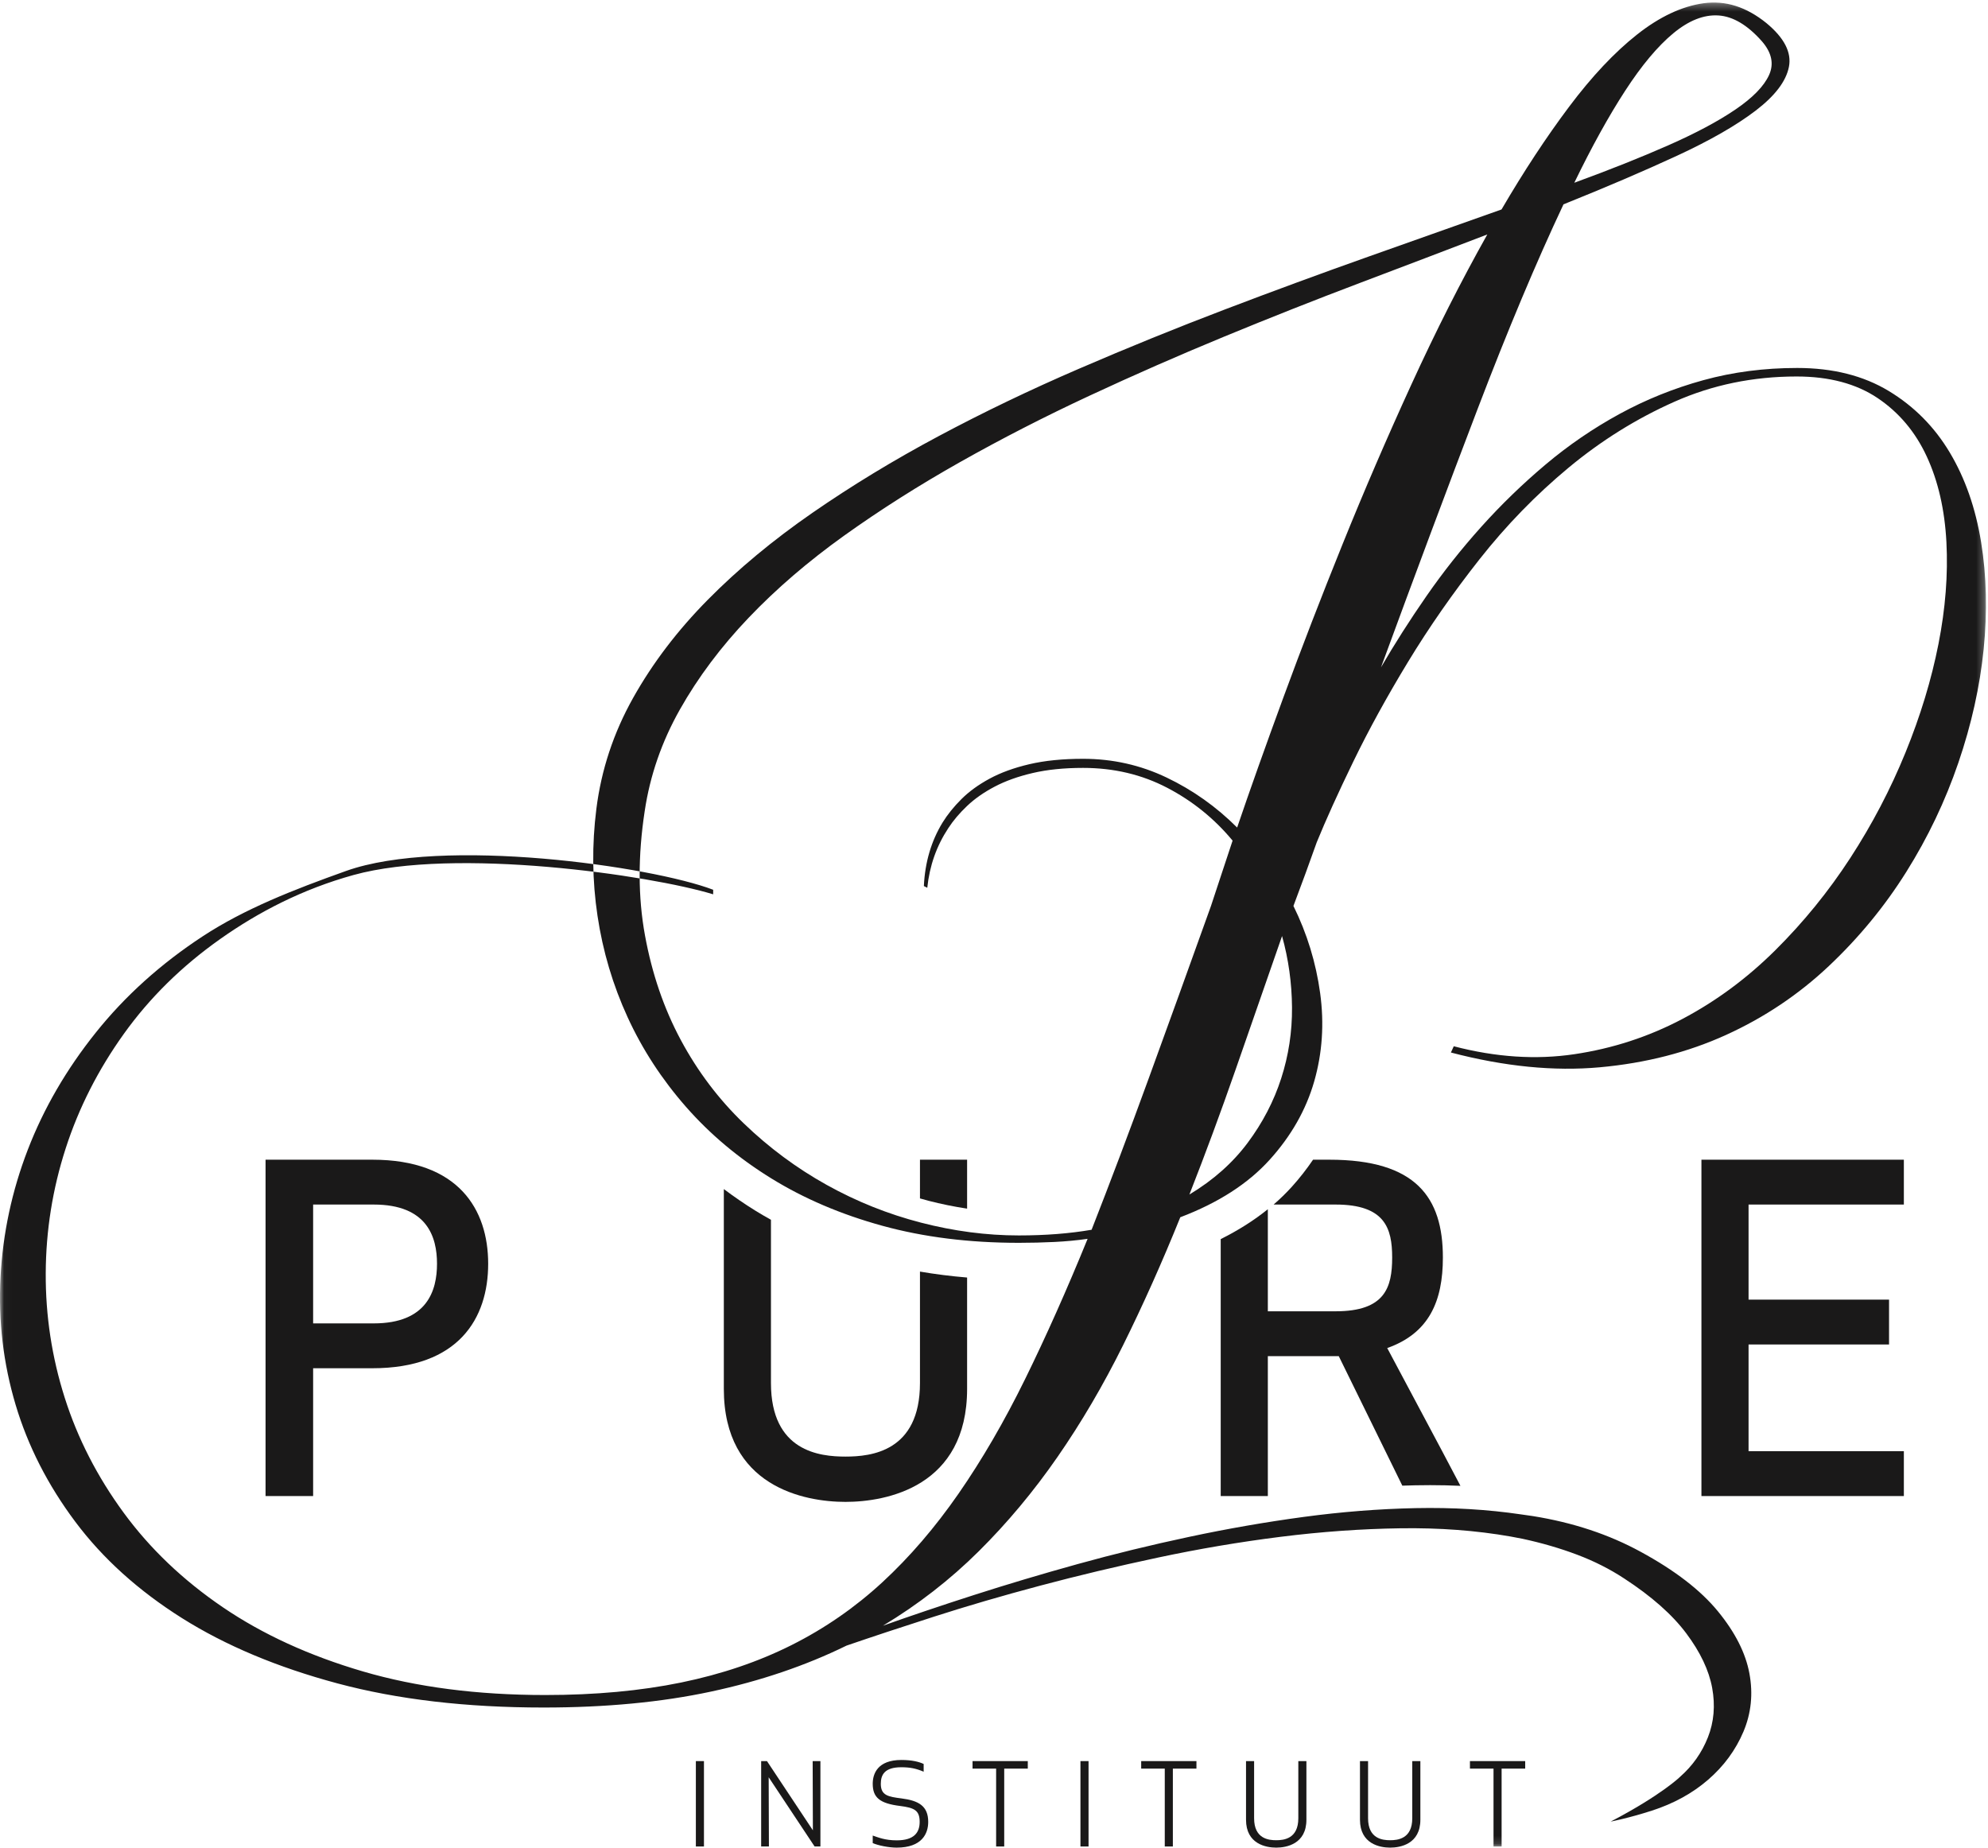
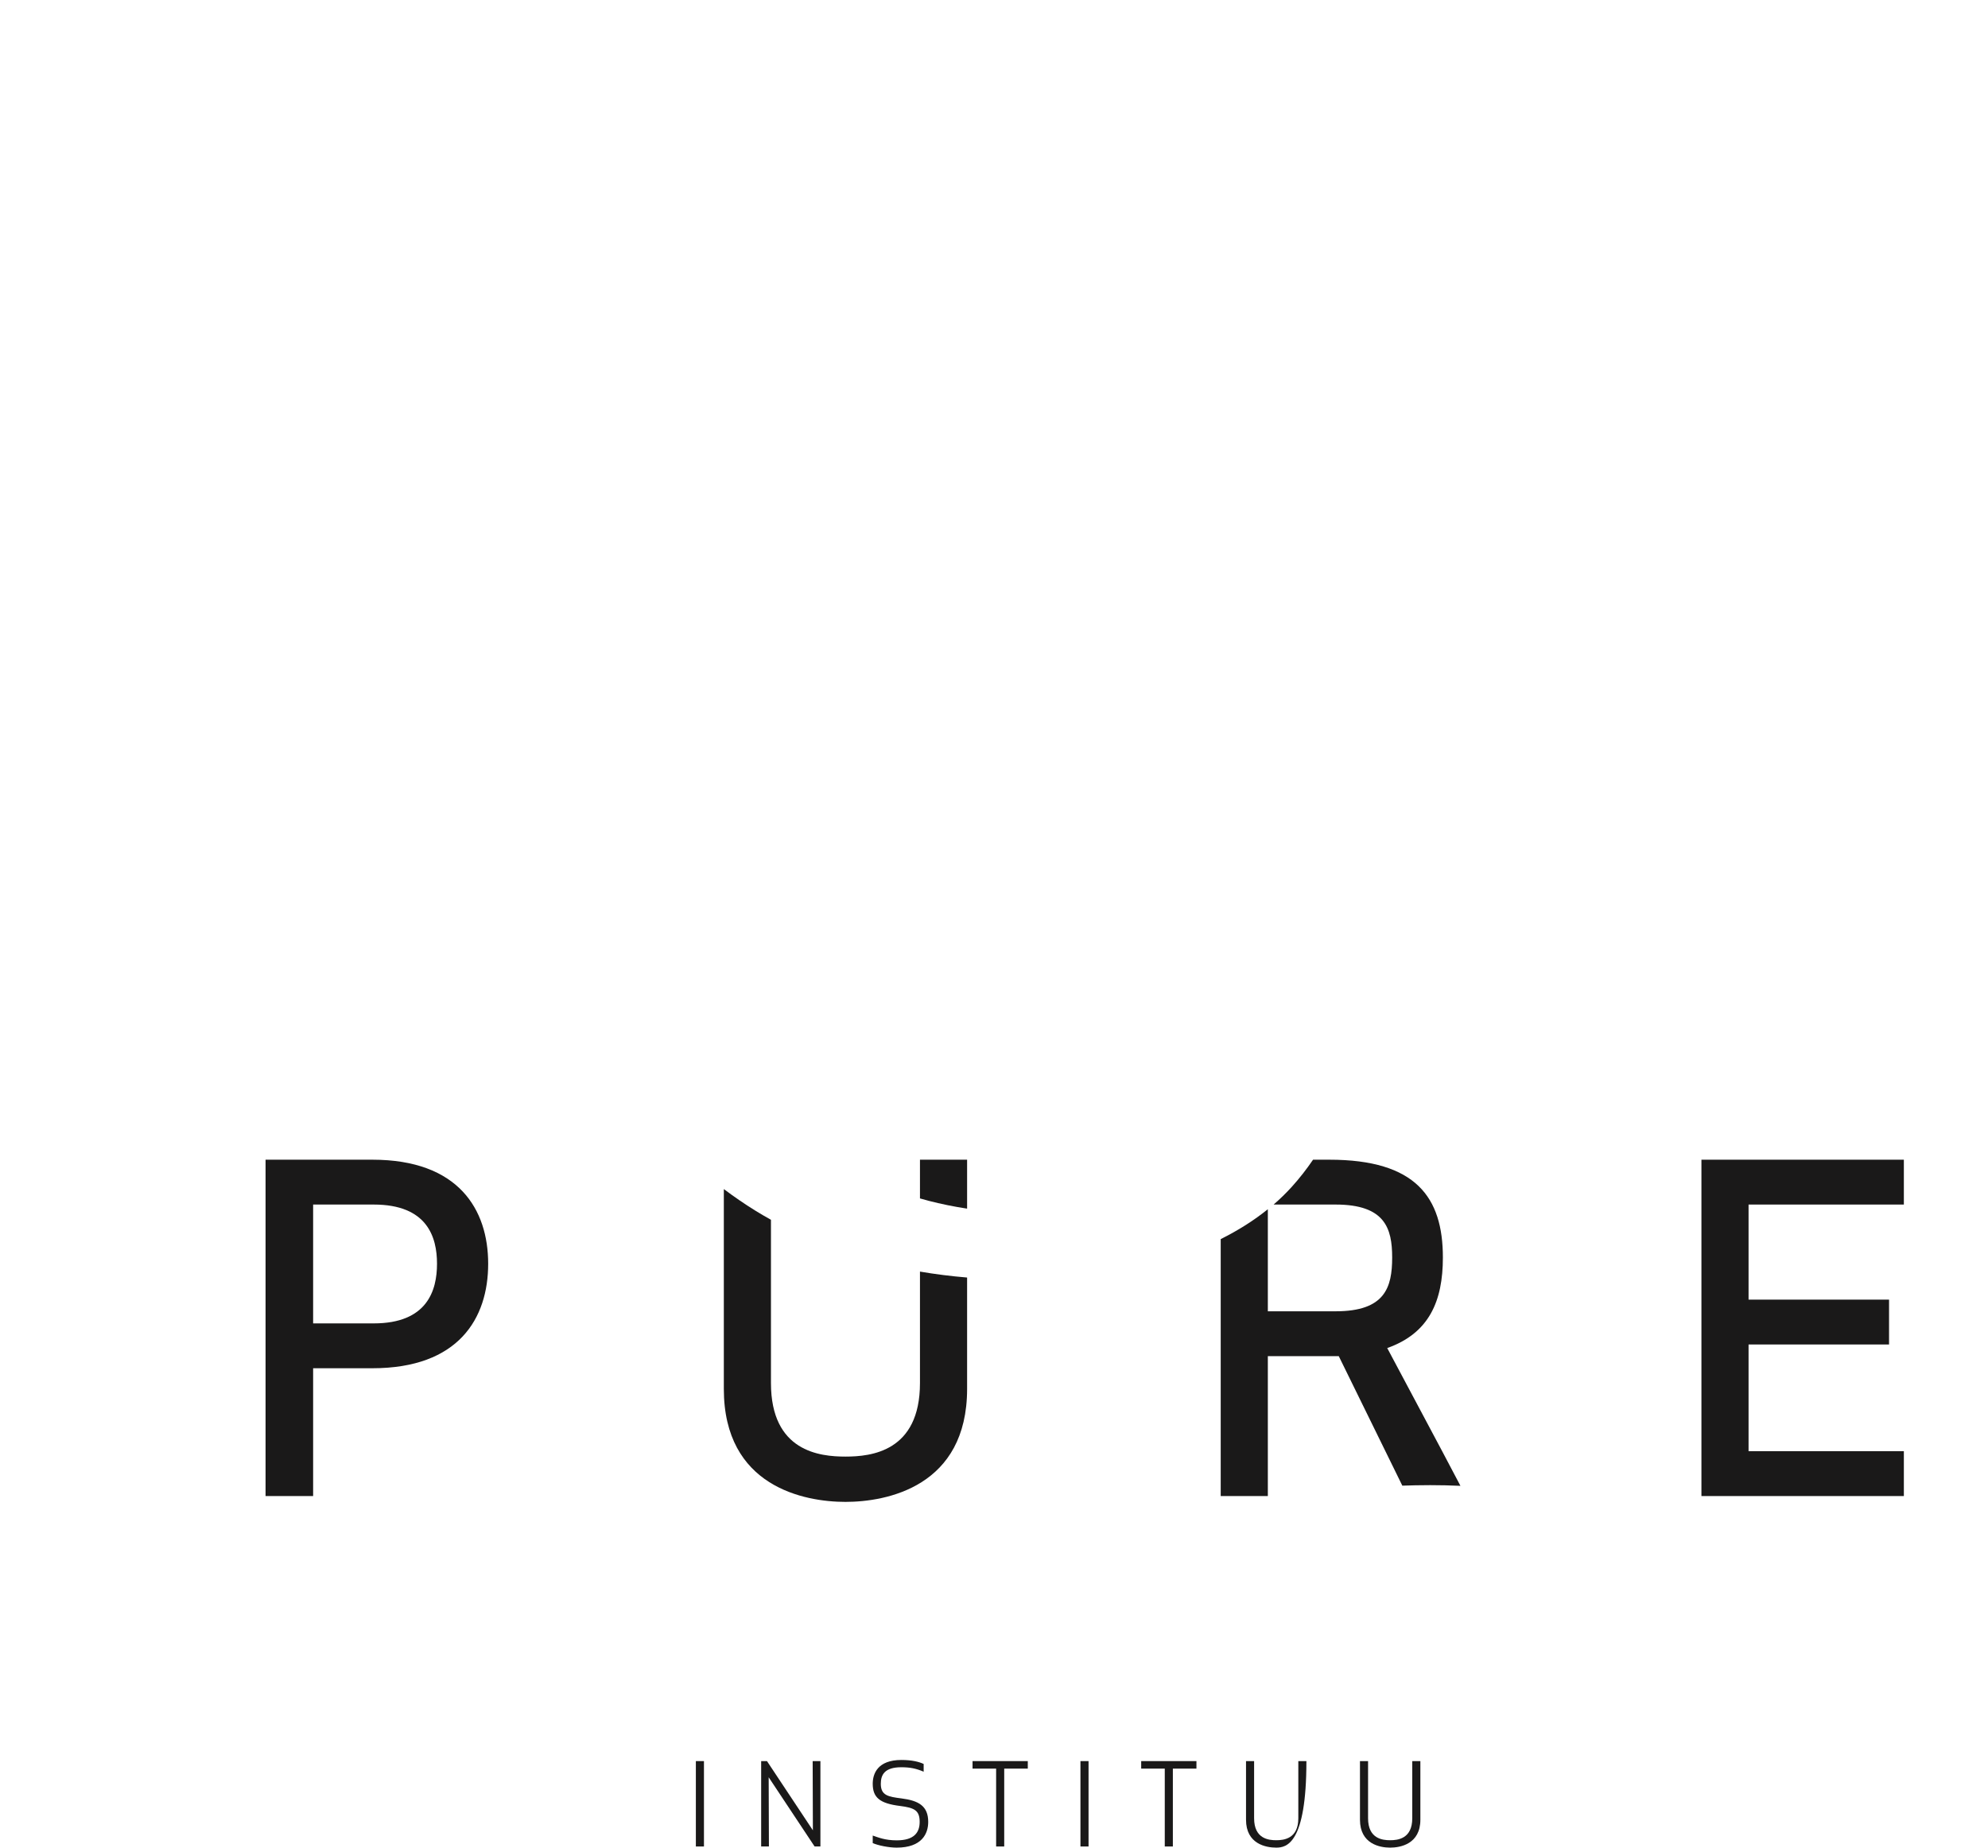
<svg xmlns="http://www.w3.org/2000/svg" xmlns:xlink="http://www.w3.org/1999/xlink" width="255px" height="237px" viewBox="0 0 255 237" version="1.1">
  <title>Artboard</title>
  <desc>Created with Sketch.</desc>
  <defs>
-     <polygon id="path-1" points="0.028 0.325 254.739 0.325 254.739 236.854 0.028 236.854" />
-   </defs>
+     </defs>
  <g id="Artboard" stroke="none" stroke-width="1" fill="none" fill-rule="evenodd">
    <g id="Pure-Black">
      <polygon id="Fill-1" fill="#1A1919" points="89.258 236.854 90.296 236.854 90.296 225.901 89.258 225.901" />
      <polyline id="Fill-2" fill="#1A1919" points="104.489 236.854 98.598 227.975 98.628 236.854 97.634 236.854 97.634 225.901 98.379 225.901 104.269 234.78 104.24 225.901 105.234 225.901 105.234 236.854 104.489 236.854" />
      <path d="M115.612,226.69 C113.449,226.69 112.981,227.668 112.981,228.823 C112.981,230.312 113.932,230.472 115.656,230.691 C117.804,230.969 119.062,231.64 119.062,233.7 C119.062,235.189 118.272,237 115.013,237 C114.005,237 112.63,236.723 111.944,236.416 L111.944,235.452 C112.645,235.686 113.507,236.066 115.027,236.066 C117.307,236.066 117.965,235.014 117.965,233.7 C117.965,232.21 117.278,231.889 115.451,231.655 C112.864,231.334 111.944,230.589 111.944,228.807 C111.944,227.537 112.557,225.756 115.626,225.756 C116.971,225.756 117.877,225.989 118.477,226.267 L118.477,227.26 C117.483,226.836 116.693,226.69 115.612,226.69" id="Fill-3" fill="#1A1919" />
      <polyline id="Fill-4" fill="#1A1919" points="128.81 226.865 128.81 236.854 127.773 236.854 127.773 226.865 124.748 226.865 124.748 225.901 131.835 225.901 131.835 226.865 128.81 226.865" />
      <polygon id="Fill-5" fill="#1A1919" points="138.588 236.854 139.627 236.854 139.627 225.901 138.588 225.901" />
      <polyline id="Fill-6" fill="#1A1919" points="150.442 226.865 150.442 236.854 149.405 236.854 149.405 226.865 146.38 226.865 146.38 225.901 153.467 225.901 153.467 226.865 150.442 226.865" />
-       <path d="M166.535,233.232 L166.535,225.901 L167.572,225.901 L167.572,233.423 C167.572,236.533 165.015,237 163.7,237 C162.384,237 159.827,236.533 159.827,233.423 L159.827,225.901 L160.864,225.901 L160.864,233.232 C160.864,235.861 162.721,236.051 163.7,236.051 C164.678,236.051 166.535,235.861 166.535,233.232" id="Fill-7" fill="#1A1919" />
+       <path d="M166.535,233.232 L166.535,225.901 L167.572,225.901 C167.572,236.533 165.015,237 163.7,237 C162.384,237 159.827,236.533 159.827,233.423 L159.827,225.901 L160.864,225.901 L160.864,233.232 C160.864,235.861 162.721,236.051 163.7,236.051 C164.678,236.051 166.535,235.861 166.535,233.232" id="Fill-7" fill="#1A1919" />
      <path d="M181.151,233.232 L181.151,225.901 L182.19,225.901 L182.19,233.423 C182.19,236.533 179.632,237 178.316,237 C177.001,237 174.443,236.533 174.443,233.423 L174.443,225.901 L175.481,225.901 L175.481,233.232 C175.481,235.861 177.337,236.051 178.316,236.051 C179.295,236.051 181.151,235.861 181.151,233.232" id="Fill-8" fill="#1A1919" />
      <g id="Group-12">
        <mask id="mask-2" fill="white">
          <use xlink:href="#path-1" />
        </mask>
        <g id="Clip-10" />
        <polyline id="Fill-9" fill="#1A1919" mask="url(#mask-2)" points="192.611 226.865 192.611 236.854 191.573 236.854 191.573 226.865 188.549 226.865 188.549 225.901 195.636 225.901 195.636 226.865 192.611 226.865" />
        <path d="M226.001,5.298 C224.152,3.21 222.293,2.104 220.422,1.983 C218.55,1.862 216.616,2.627 214.624,4.278 C212.63,5.931 210.576,8.384 208.462,11.638 C206.347,14.893 204.17,18.828 201.934,23.443 C206.455,21.792 210.479,20.189 214.004,18.634 C217.529,17.079 220.397,15.549 222.609,14.043 C224.821,12.538 226.256,11.067 226.912,9.634 C227.568,8.202 227.265,6.756 226.001,5.298 Z M215.499,227.919 C217.103,226.509 218.294,224.822 219.072,222.854 C219.85,220.887 220.031,218.773 219.62,216.514 C219.206,214.255 218.099,211.923 216.301,209.519 C214.502,207.114 211.852,204.77 208.351,202.487 C206.504,201.272 204.487,200.251 202.299,199.426 C200.111,198.6 197.777,197.92 195.298,197.385 L193.766,197.094 C189.341,196.317 184.625,195.965 179.618,196.038 C174.61,196.111 169.493,196.475 164.267,197.131 C159.04,197.787 153.801,198.673 148.551,199.791 C143.3,200.908 138.255,202.109 133.418,203.398 C128.58,204.685 124.047,206.008 119.817,207.369 C115.587,208.728 111.842,209.968 108.585,211.086 C103.335,213.66 97.537,215.628 91.192,216.988 C84.848,218.347 77.688,219.029 69.715,219.029 C59.797,219.029 50.984,217.996 43.279,215.932 C35.572,213.866 28.922,211.073 23.332,207.552 C17.741,204.028 13.183,199.911 9.658,195.2 C6.132,190.489 3.58,185.483 2.001,180.188 C0.42,174.894 -0.224,169.44 0.068,163.829 C0.36,158.218 1.527,152.765 3.569,147.469 C5.611,142.175 8.515,137.171 12.284,132.458 C16.051,127.746 20.622,123.63 25.995,120.107 C31.366,116.584 37.607,114.143 44.372,111.726 C56.789,107.288 83.594,111.115 91.478,114.133 L91.478,114.716 C83.369,112.24 58.365,108.639 45.357,112.237 C38.782,114.055 33.129,116.998 28.219,120.47 C23.308,123.944 19.2,127.988 15.894,132.604 C12.587,137.219 10.096,142.126 8.419,147.324 C6.742,152.522 5.89,157.854 5.866,163.319 C5.841,168.784 6.656,174.117 8.309,179.314 C9.961,184.512 12.478,189.419 15.858,194.034 C19.236,198.648 23.478,202.693 28.583,206.167 C33.689,209.64 39.68,212.385 46.56,214.401 C53.439,216.416 61.23,217.425 69.934,217.425 C76.352,217.425 82.161,216.89 87.364,215.822 C92.565,214.753 97.294,213.15 101.548,211.012 C105.802,208.874 109.68,206.191 113.181,202.961 C116.68,199.729 119.938,195.94 122.953,191.592 C125.967,187.245 128.811,182.35 131.485,176.909 C134.159,171.469 136.833,165.468 139.507,158.909 C138.146,159.105 136.724,159.237 135.241,159.311 C133.757,159.383 132.238,159.42 130.683,159.42 C124.313,159.42 118.479,158.692 113.181,157.234 C107.88,155.777 103.128,153.748 98.923,151.149 C94.717,148.551 91.07,145.49 87.983,141.967 C84.895,138.446 82.404,134.62 80.508,130.491 C78.613,126.362 77.324,122.026 76.643,117.483 C75.961,112.941 75.914,108.363 76.497,103.747 C77.129,98.744 78.696,94.007 81.201,89.537 C83.705,85.068 86.902,80.865 90.791,76.931 C94.68,72.996 99.153,69.279 104.21,65.781 C109.267,62.284 114.663,59.005 120.4,55.944 C126.137,52.883 132.129,50.004 138.377,47.309 C144.623,44.612 150.872,42.074 157.119,39.693 C163.367,37.314 169.505,35.054 175.534,32.917 C181.562,30.78 187.251,28.763 192.6,26.869 C195.467,21.961 198.361,17.566 201.278,13.679 C204.195,9.792 207.1,6.708 209.993,4.423 C212.885,2.141 215.73,0.806 218.526,0.416 C221.32,0.028 224.006,0.879 226.584,2.967 C228.869,4.861 229.83,6.732 229.464,8.577 C229.1,10.424 227.678,12.294 225.198,14.189 C222.719,16.083 219.352,18.014 215.098,19.982 C210.843,21.949 205.994,24.026 200.548,26.212 C197.048,33.645 193.377,42.39 189.537,52.446 C185.695,62.502 181.562,73.555 177.139,85.602 C178.889,82.591 180.833,79.543 182.973,76.457 C185.112,73.372 187.458,70.408 190.01,67.567 C192.563,64.724 195.309,62.065 198.252,59.587 C201.192,57.11 204.352,54.948 207.732,53.102 C211.11,51.257 214.697,49.811 218.489,48.766 C222.281,47.722 226.292,47.2 230.522,47.2 C235.092,47.2 239.006,48.183 242.264,50.15 C245.52,52.118 248.135,54.754 250.103,58.057 C252.073,61.361 253.409,65.187 254.114,69.534 C254.819,73.883 254.928,78.461 254.443,83.27 C253.956,88.079 252.875,92.938 251.197,97.844 C249.52,102.752 247.296,107.415 244.524,111.835 C241.753,116.256 238.435,120.289 234.57,123.932 C230.705,127.576 226.317,130.515 221.406,132.75 C216.495,134.985 211.098,136.369 205.216,136.903 C199.333,137.438 192.964,136.807 186.108,135.009 L186.474,134.207 C191.87,135.616 197.023,135.956 201.934,135.227 C206.844,134.498 211.463,132.993 215.791,130.709 C220.117,128.426 224.092,125.487 227.715,121.892 C231.336,118.297 234.545,114.349 237.341,110.05 C240.136,105.751 242.494,101.245 244.416,96.532 C246.335,91.822 247.745,87.181 248.645,82.614 C249.543,78.048 249.885,73.687 249.666,69.534 C249.447,65.381 248.609,61.725 247.15,58.567 C245.692,55.41 243.588,52.908 240.841,51.061 C238.095,49.216 234.63,48.293 230.449,48.293 C224.858,48.293 219.631,49.374 214.77,51.535 C209.908,53.697 205.386,56.516 201.205,59.988 C197.023,63.462 193.22,67.373 189.792,71.72 C186.364,76.069 183.301,80.465 180.603,84.91 C177.904,89.355 175.57,93.607 173.602,97.662 C171.633,101.719 170.064,105.181 168.897,108.046 C168.411,109.406 167.925,110.755 167.439,112.091 C166.952,113.427 166.442,114.8 165.908,116.208 C167.658,119.754 168.799,123.484 169.335,127.394 C169.87,131.305 169.615,135.081 168.57,138.725 C167.523,142.368 165.615,145.721 162.845,148.781 C160.073,151.842 156.256,154.295 151.395,156.141 C149.062,161.923 146.618,167.388 144.066,172.537 C141.513,177.687 138.705,182.472 135.642,186.892 C132.579,191.313 129.212,195.346 125.542,198.989 C121.87,202.633 117.774,205.814 113.253,208.535 C116.801,207.271 120.692,205.96 124.922,204.6 C129.151,203.24 133.588,201.915 138.231,200.628 C142.874,199.341 147.65,198.175 152.562,197.131 C157.472,196.085 162.358,195.236 167.22,194.58 C172.081,193.924 176.871,193.549 181.587,193.451 C186.302,193.354 190.8,193.622 195.079,194.252 L196.611,194.471 C201.763,195.297 206.383,196.827 210.466,199.062 C214.843,201.442 218.136,203.981 220.348,206.677 C222.561,209.373 223.91,212.034 224.396,214.656 C224.882,217.279 224.626,219.769 223.63,222.126 C222.633,224.481 221.126,226.534 219.109,228.283 C217.091,230.032 214.682,231.351 211.889,232.254 C208.901,233.22 206.601,233.661 206.601,233.661 C213.15,230.238 215.499,227.919 215.499,227.919 Z M152.562,153.226 C155.625,151.381 158.116,149.17 160.036,146.594 C161.957,144.021 163.391,141.264 164.34,138.324 C165.288,135.385 165.75,132.349 165.726,129.216 C165.7,126.082 165.276,123.033 164.449,120.07 C162.407,125.949 160.425,131.645 158.505,137.158 C156.584,142.672 154.604,148.029 152.562,153.226 Z M155.333,116.208 C155.722,115.042 156.135,113.791 156.572,112.455 C157.01,111.119 157.521,109.576 158.104,107.828 C155.771,105.011 152.975,102.752 149.717,101.051 C146.46,99.35 142.862,98.5 138.924,98.5 C136.493,98.5 134.341,98.719 132.47,99.156 C130.598,99.593 128.969,100.176 127.584,100.905 C126.198,101.633 125.018,102.46 124.047,103.382 C123.074,104.306 122.272,105.253 121.64,106.225 C120.133,108.509 119.233,111.059 118.942,113.876 L118.504,113.657 C118.65,110.597 119.452,107.877 120.911,105.496 C121.542,104.475 122.344,103.48 123.318,102.508 C124.29,101.537 125.493,100.663 126.928,99.885 C128.361,99.108 130.064,98.488 132.032,98.027 C134.002,97.565 136.299,97.334 138.924,97.334 C142.717,97.334 146.29,98.135 149.644,99.739 C152.999,101.342 156.013,103.48 158.687,106.151 C160.34,101.295 162.322,95.72 164.632,89.428 C166.941,83.137 169.469,76.591 172.216,69.789 C174.962,62.988 177.904,56.162 181.041,49.312 C184.176,42.462 187.421,36.049 190.776,30.075 C185.573,32.067 180.116,34.144 174.404,36.305 C168.69,38.467 162.917,40.75 157.083,43.155 C151.249,45.56 145.463,48.098 139.726,50.77 C133.989,53.442 128.47,56.272 123.172,59.259 C117.872,62.247 112.912,65.393 108.294,68.696 C103.674,72.001 99.59,75.509 96.042,79.226 C92.493,82.943 89.551,86.866 87.218,90.995 C84.884,95.124 83.377,99.473 82.696,104.038 C81.821,109.771 81.832,115.091 82.733,119.997 C83.632,124.904 85.163,129.373 87.327,133.406 C89.49,137.438 92.189,141.009 95.422,144.118 C98.655,147.227 102.192,149.85 106.034,151.987 C109.874,154.125 113.91,155.74 118.14,156.833 C122.37,157.926 126.55,158.473 130.683,158.473 C132.384,158.473 134.013,158.412 135.57,158.291 C137.125,158.17 138.607,157.987 140.018,157.745 C142.399,151.672 144.843,145.199 147.347,138.324 C149.851,131.45 152.512,124.078 155.333,116.208 L155.333,116.208 Z" id="Fill-11" fill="#1A1919" mask="url(#mask-2)" />
      </g>
      <path d="M47.937,169.755 L40.165,169.755 L40.165,154.511 L47.937,154.511 C54.788,154.511 56.055,158.653 56.055,162.105 C56.055,165.556 54.788,169.755 47.937,169.755 Z M47.765,148.758 L34.063,148.758 L34.063,191.903 L40.165,191.903 L40.165,175.508 L47.765,175.508 C58.819,175.508 62.618,169.123 62.618,162.105 C62.618,155.144 58.819,148.758 47.765,148.758 L47.765,148.758 Z" id="Fill-13" fill="#1A1919" />
      <path d="M108.448,186.841 C105.166,186.841 98.89,186.208 98.89,177.406 L98.89,156.464 C98.218,156.089 97.554,155.705 96.907,155.305 C95.498,154.434 94.147,153.503 92.845,152.527 L92.845,178.155 C92.845,190.695 103.151,192.651 108.448,192.651 C113.744,192.651 124.05,190.695 124.05,178.155 L124.05,163.872 C121.978,163.7 119.962,163.446 118.004,163.11 L118.004,177.406 C118.004,186.208 111.729,186.841 108.448,186.841" id="Fill-14" fill="#1A1919" />
      <path d="M124.05,155.035 L124.05,148.758 L118.004,148.758 L118.004,153.725 C118.368,153.829 118.733,153.932 119.099,154.027 C120.752,154.454 122.405,154.786 124.05,155.035" id="Fill-15" fill="#1A1919" />
      <path d="M163.365,154.511 L171.318,154.511 C177.652,154.511 178.573,157.56 178.573,161.3 C178.573,165.153 177.652,168.203 171.318,168.203 L162.625,168.203 L162.625,155.112 C160.85,156.542 158.833,157.822 156.58,158.943 L156.58,191.903 L162.625,191.903 L162.625,173.955 L171.722,173.955 L179.876,190.57 C180.421,190.551 180.966,190.535 181.507,190.524 C182.16,190.511 182.809,190.504 183.453,190.504 C184.757,190.504 186.049,190.535 187.329,190.591 C184.4,184.993 180.873,178.464 177.939,172.919 C183.293,171.021 185.078,166.937 185.078,161.3 C185.078,153.591 181.624,148.758 170.513,148.758 L168.424,148.758 C167.607,149.961 166.701,151.129 165.686,152.25 C164.971,153.039 164.197,153.792 163.365,154.511" id="Fill-16" fill="#1A1919" />
      <polyline id="Fill-17" fill="#1A1919" points="218.242 191.903 244.207 191.903 244.207 186.15 224.287 186.15 224.287 172.46 242.307 172.46 242.307 166.707 224.287 166.707 224.287 154.511 244.207 154.511 244.207 148.758 218.242 148.758 218.242 191.903" />
    </g>
  </g>
</svg>